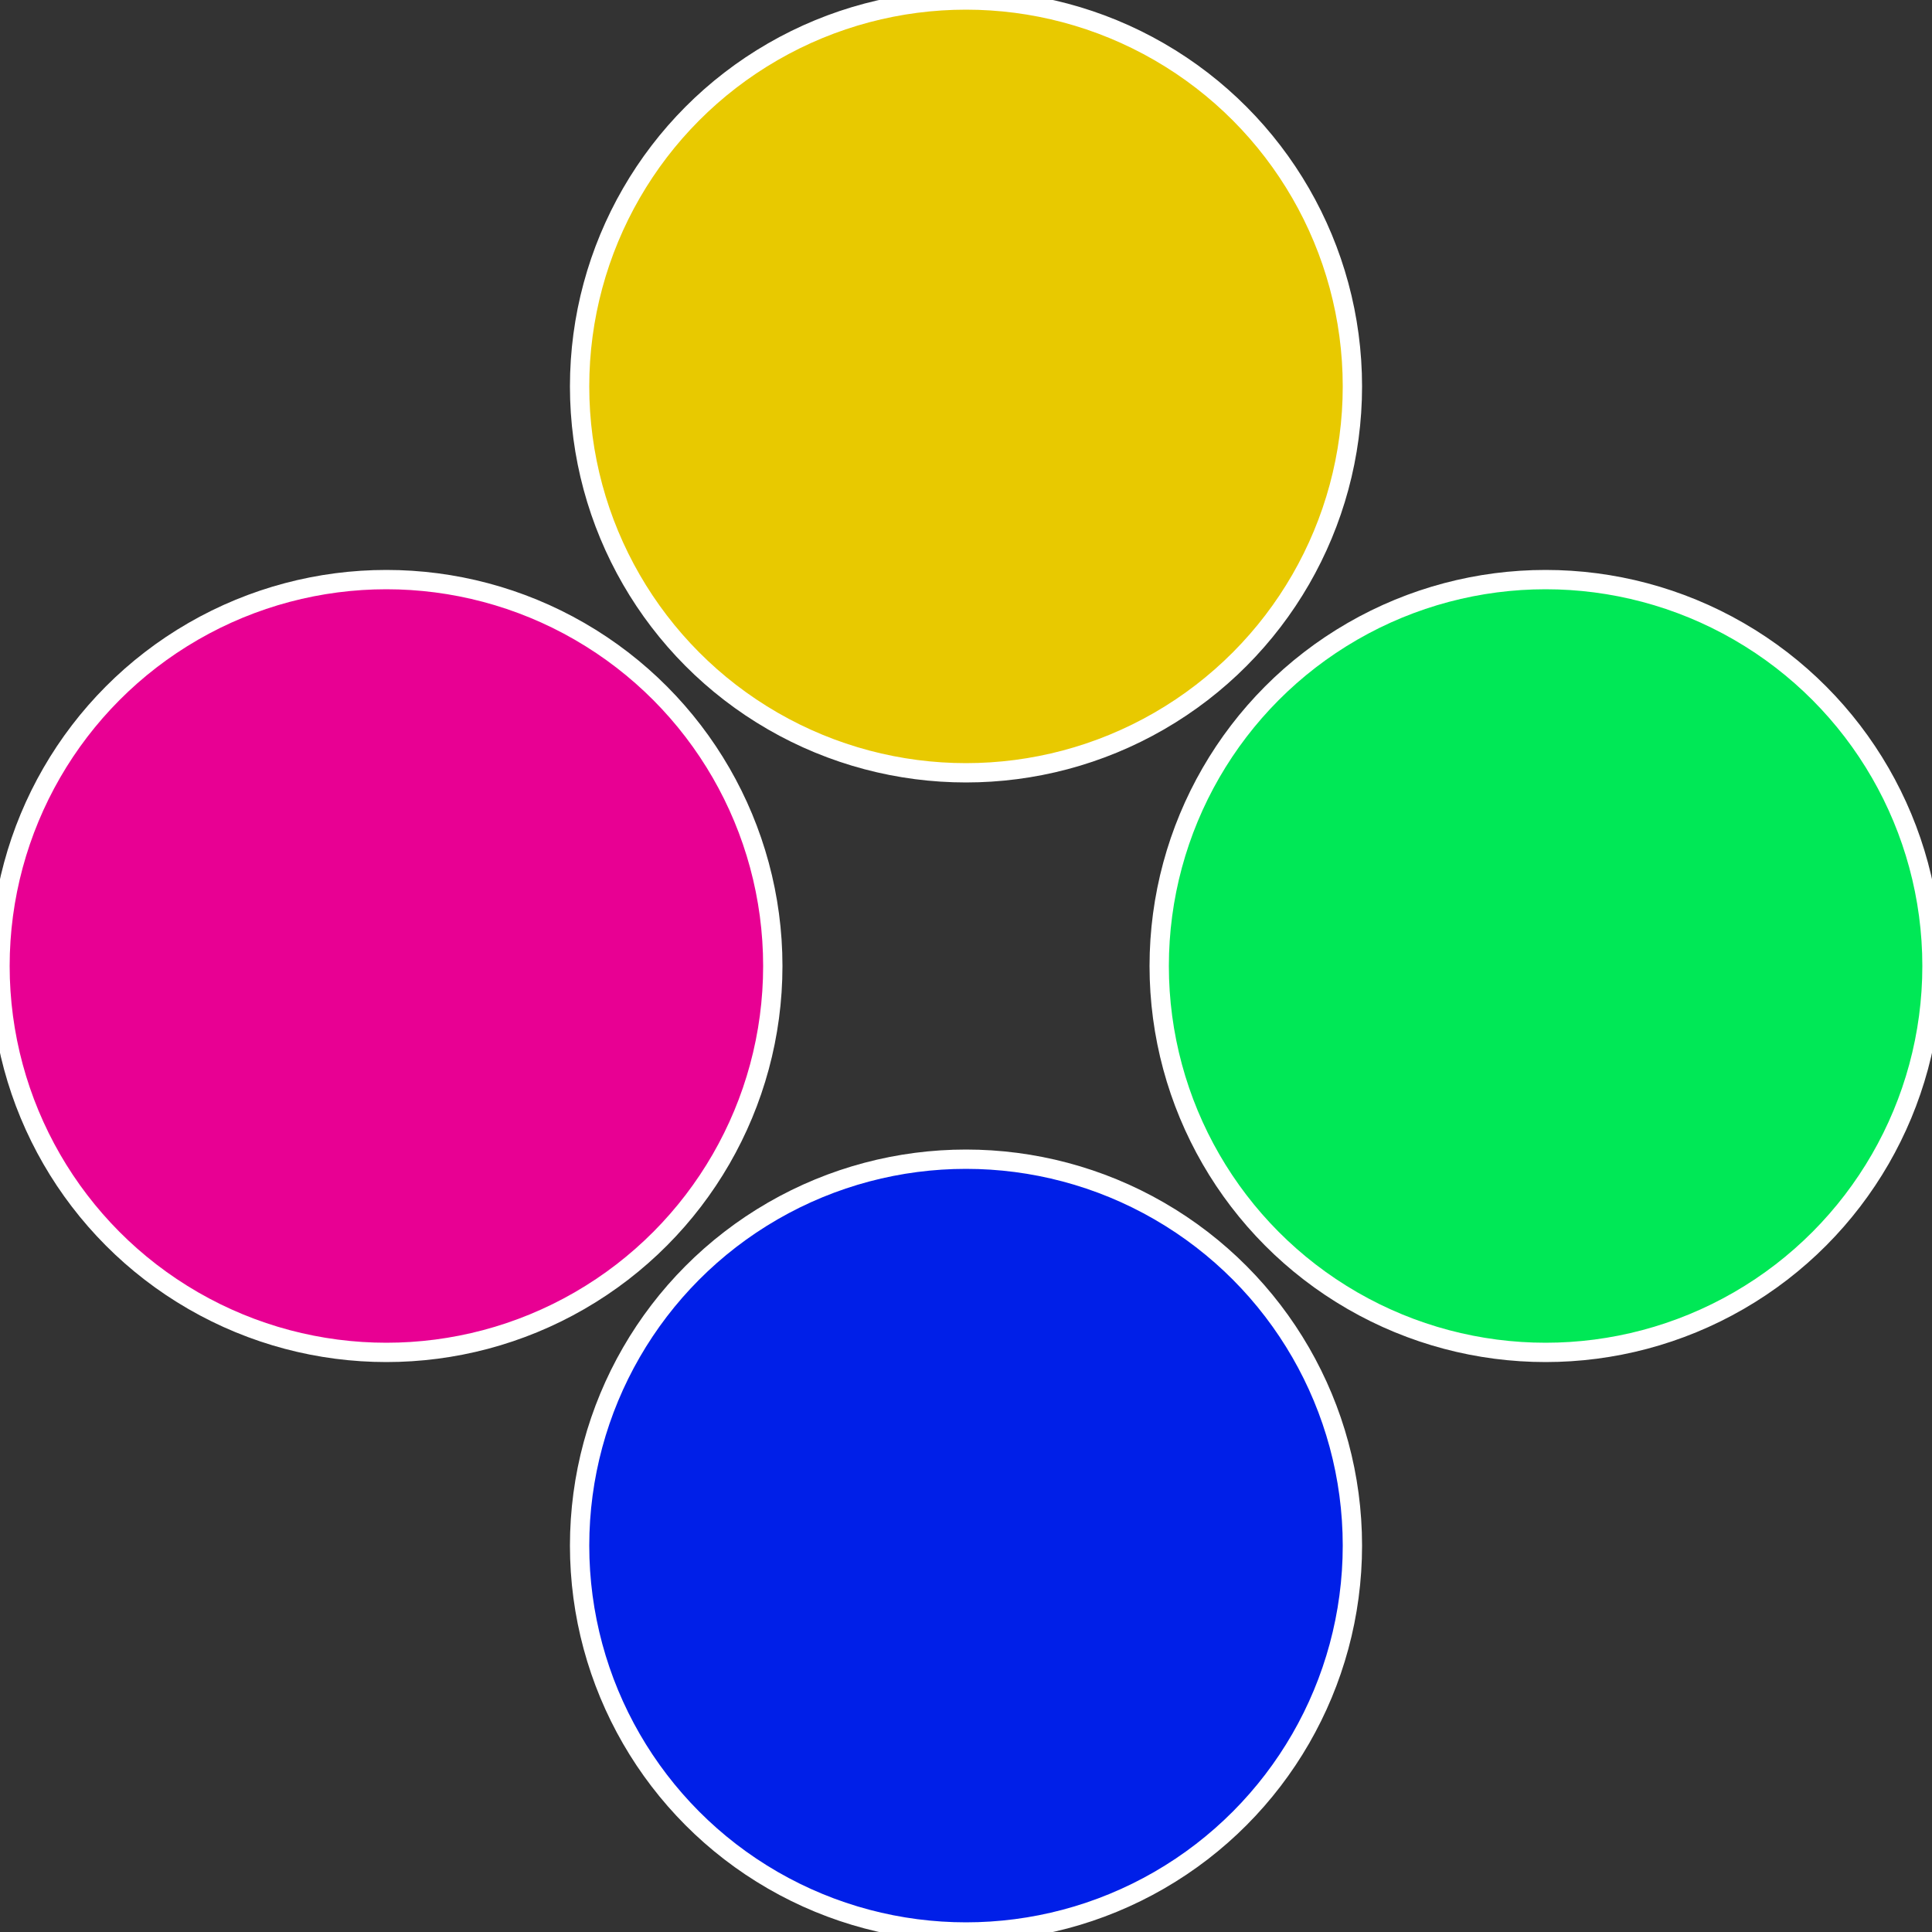
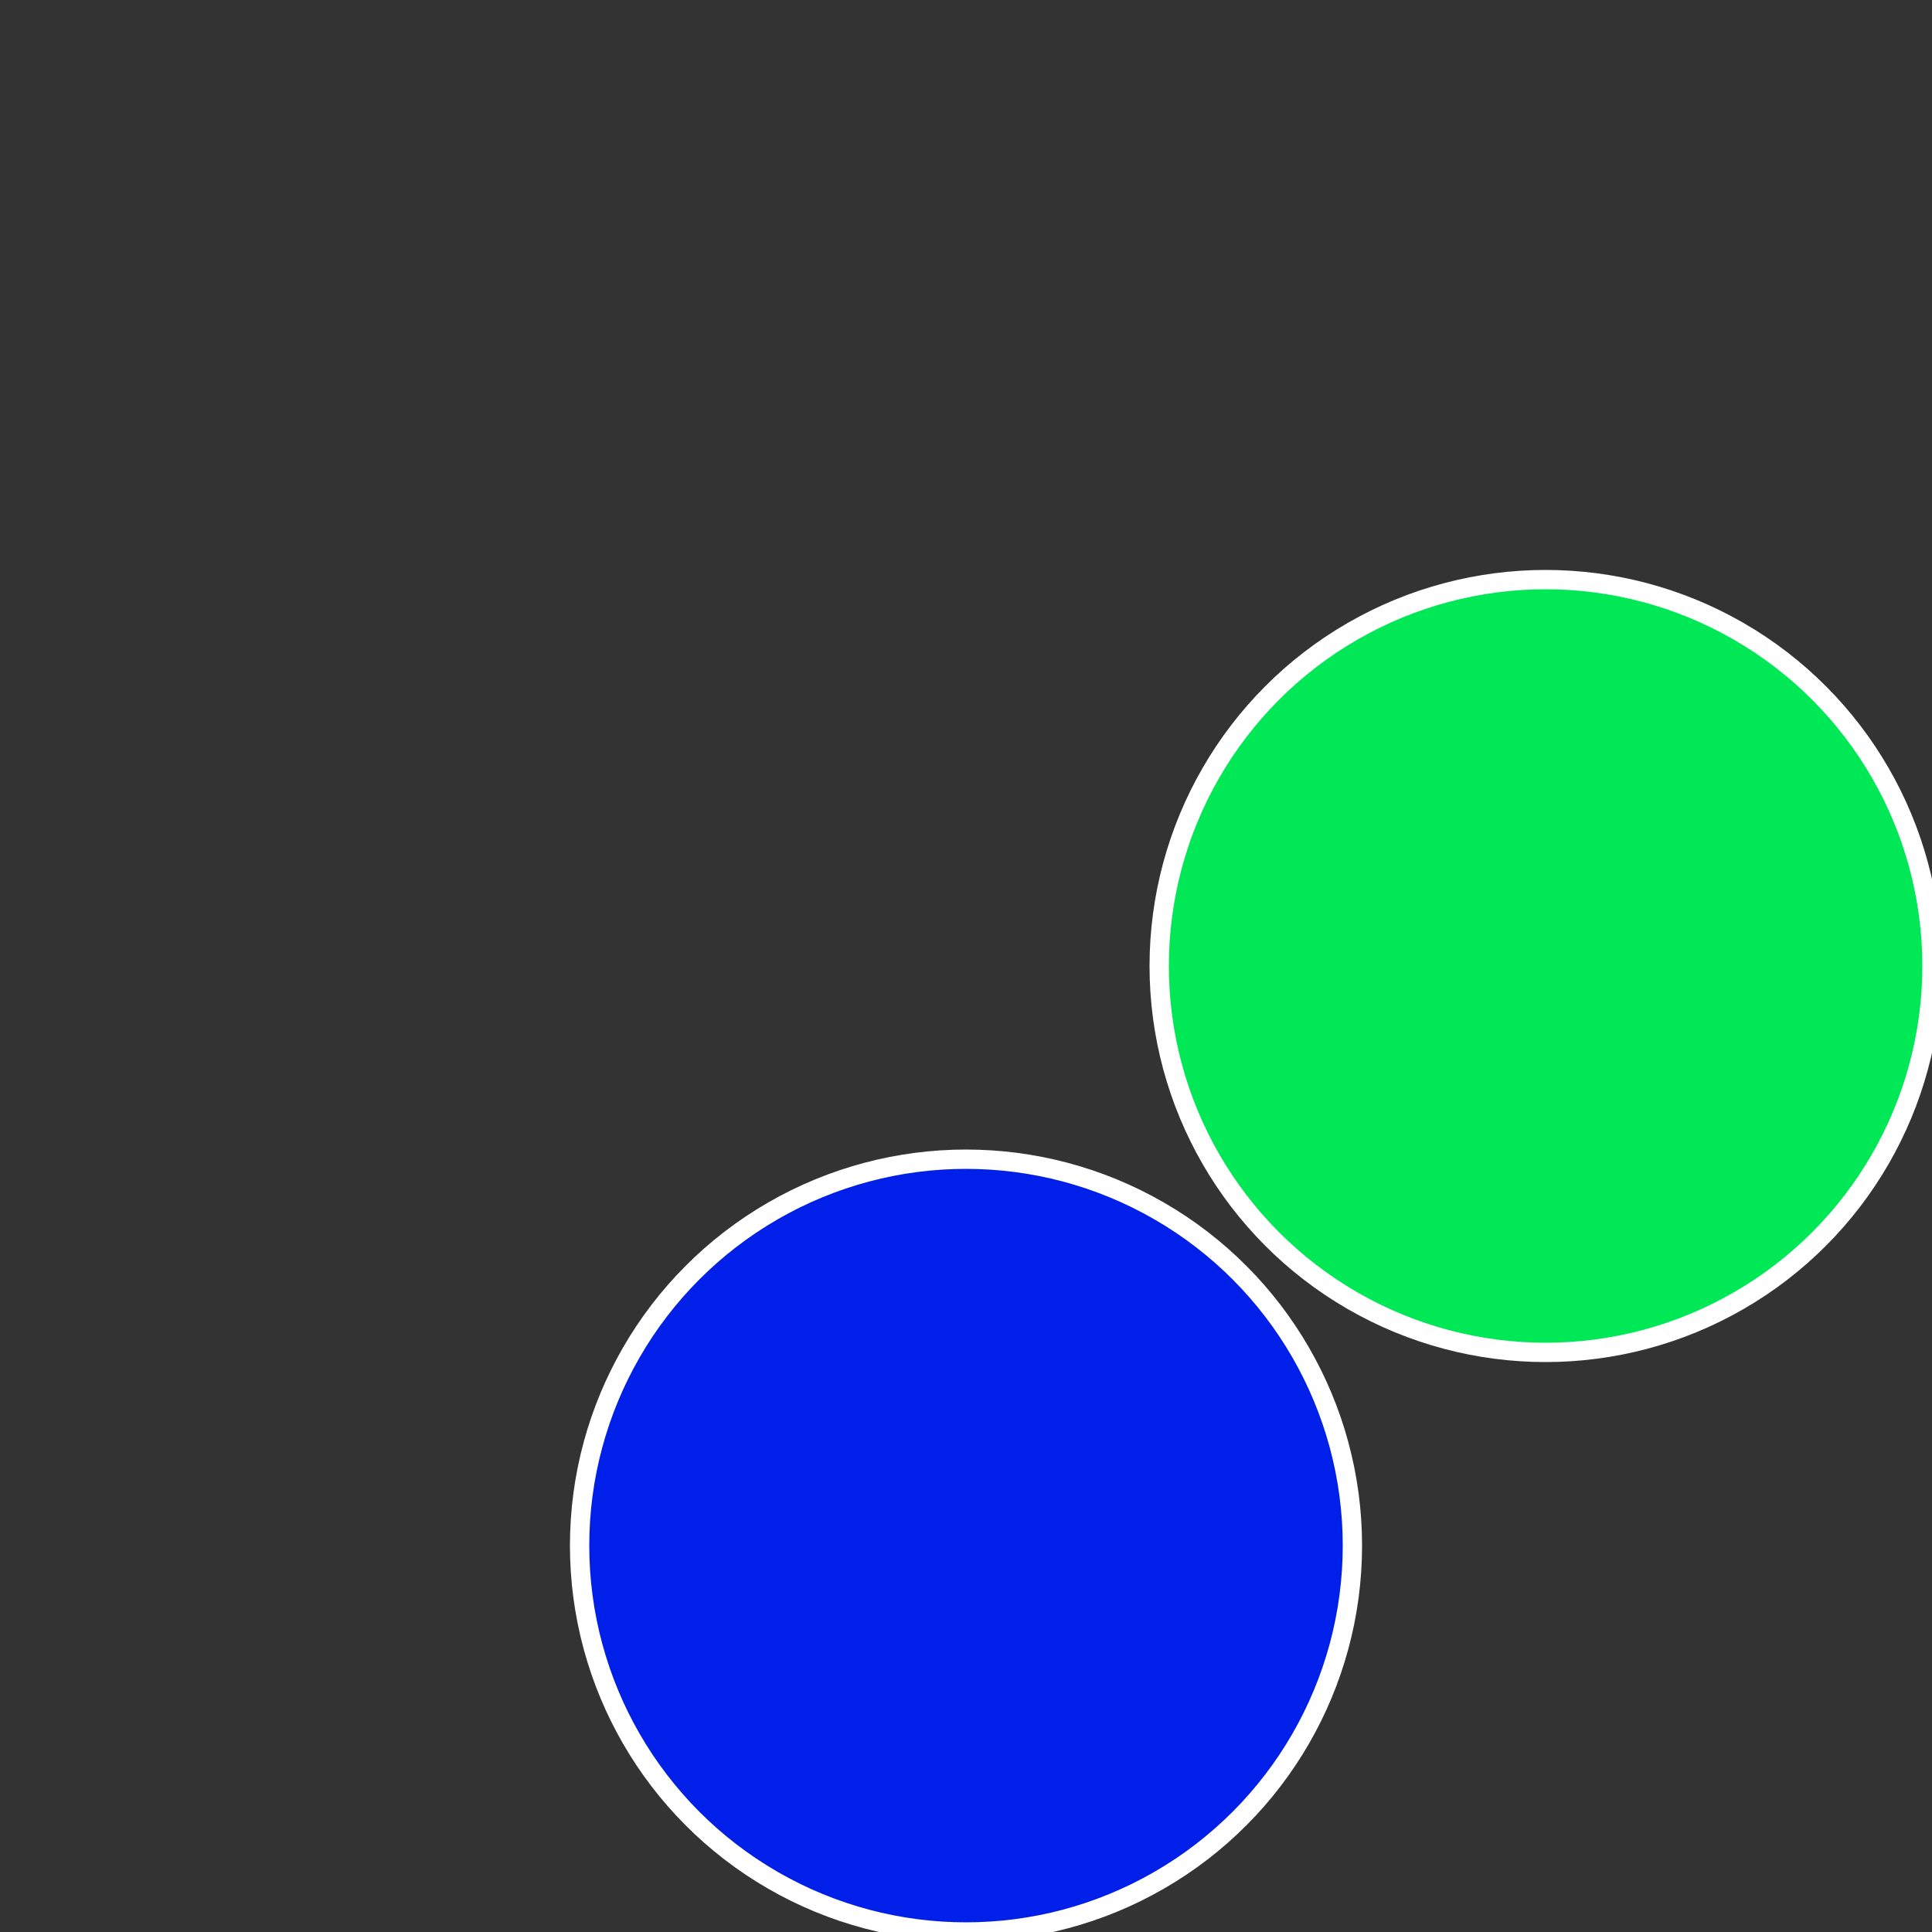
<svg xmlns="http://www.w3.org/2000/svg" width="500" height="500" viewBox="-1 -1 2 2">
  <rect x="-1" y="-1" width="2" height="2" fill="#333333" stroke="none" />
  <circle cx="0.6" cy="0" r="0.4" fill="#00e856" stroke="#fff" stroke-width="1%" />
  <circle cx="3.6739403974421E-17" cy="0.6" r="0.4" fill="#001fe8" stroke="#fff" stroke-width="1%" />
-   <circle cx="-0.6" cy="7.3478807948841E-17" r="0.4" fill="#e80093" stroke="#fff" stroke-width="1%" />
-   <circle cx="-1.1021821192326E-16" cy="-0.6" r="0.4" fill="#e8c900" stroke="#fff" stroke-width="1%" />
</svg>